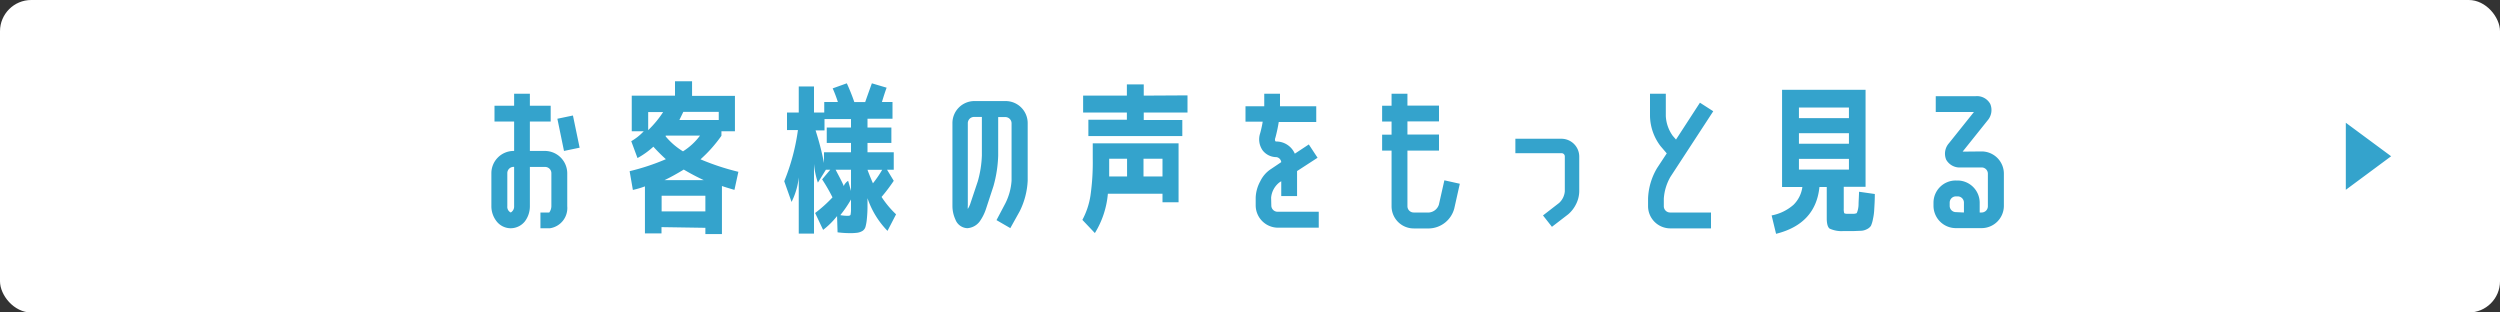
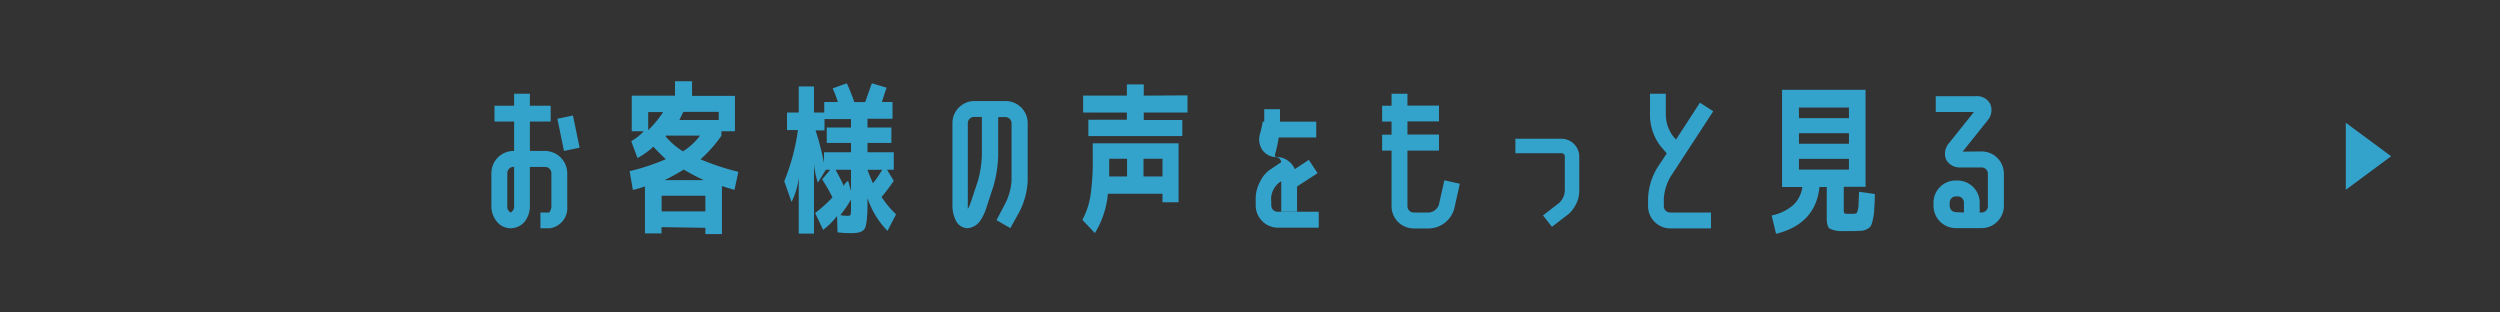
<svg xmlns="http://www.w3.org/2000/svg" width="400" height="50">
  <rect width="100%" height="100%" fill="#333333" stroke="none" />
  <g data-name="Layer 2">
    <g data-name="レイヤー 1">
-       <rect width="400" height="50" rx="5" fill="#fff" />
-       <path d="M81.72 36.52a2.87 2.87 0 0 1-2.29-1.14 3.9 3.9 0 0 1-.81-2.38v-5.29a3.57 3.57 0 0 1 3.56-3.56h.08v-4.71h-3.14v-2.52h3.14V15h2.52v1.92h3.33v2.52h-3.33v4.71h2.42a3.59 3.59 0 0 1 3.56 3.56V33A3.27 3.27 0 0 1 88 36.52h-1.53V34h1.41a1.76 1.76 0 0 0 .34-1v-5.29a1 1 0 0 0-1-1h-2.44V33a4 4 0 0 1-.8 2.42 2.92 2.92 0 0 1-2.26 1.1zm-.55-8.81V33a1 1 0 0 0 .55 1 1.09 1.09 0 0 0 .54-1v-6.3h-.08a1 1 0 0 0-1.01 1.01zm11.57-4.08l-2.5.52L89.18 19l2.49-.52zm13.1 12.71v1h-2.65v-7.52a14.42 14.42 0 0 1-1.93.57l-.52-3a36.05 36.05 0 0 0 5.8-1.92 27.11 27.11 0 0 1-2-2 12.93 12.93 0 0 1-2.54 1.82l-1-2.7a8.59 8.59 0 0 0 2-1.59h-1.92v-5.69H108V13h2.73v2.34h6.86V21h-2.16v.72a21.82 21.82 0 0 1-3.35 3.77 38.81 38.81 0 0 0 6.06 2l-.63 2.89c-1-.29-1.67-.5-2-.62v7.69h-2.65v-1zm-2.13-15.52a16.17 16.17 0 0 0 2.39-2.89h-2.39zm9.15 13v-2.5h-7v2.5zm-.26-5a36.09 36.09 0 0 1-3.2-1.69c-1.06.65-2.08 1.21-3.07 1.69zm-3.3-4.62a10 10 0 0 0 2.7-2.5h-5.49v.13a11.18 11.18 0 0 0 2.79 2.4zm-.6-5h6.3v-1.3h-5.67zm17.22-1.2h1.88v-4.17h2.44V18h1.64v-1.68h2.18a21.15 21.15 0 0 0-.83-2.18l2.26-.81a32.14 32.14 0 0 1 1.2 3h1.74c.38-1.09.74-2.09 1.07-3l2.36.7c-.21.56-.46 1.32-.75 2.29h1.69V19h-4v1.4h3.82v2.47h-3.82v1.49h4.2v2.8h-1.07l1.07 1.77a27.86 27.86 0 0 1-1.95 2.58 15.29 15.29 0 0 0 2.32 2.78L142 36.94a13.8 13.8 0 0 1-3.2-5.23v1.36a19.23 19.23 0 0 1-.1 1.93 7.26 7.26 0 0 1-.2 1.21 1.18 1.18 0 0 1-.49.73 2.26 2.26 0 0 1-.78.29 7.75 7.75 0 0 1-1.22.07c-.33 0-1 0-2-.13l-.08-2.6a12.62 12.62 0 0 1-2.23 2.21l-1.28-2.7a21.88 21.88 0 0 0 2.78-2.5 27.32 27.32 0 0 0-1.66-2.88l1.3-1.54h-.7l-1.28 2.06a13.07 13.07 0 0 1-.62-3v11.16h-2.44v-9a11.52 11.52 0 0 1-1.15 3.93L125.48 29a33.73 33.73 0 0 0 2.19-8.19h-1.75zm6 2.86h-1.43a45.24 45.24 0 0 1 1.35 5.22v-1.72h4.32v-1.49h-3.88V20.4h3.88v-1.35h-4.24zm4.24 9.69v-3.39h-2.46c.52 1 1 1.87 1.32 2.63a.88.88 0 0 1 .21-.42 1.76 1.76 0 0 1 .47-.44zm-1.67 3.88a6.62 6.62 0 0 0 1.15.1q.39 0 .45-.18a4.65 4.65 0 0 0 .07-1v-1.43a18.75 18.75 0 0 1-1.71 2.5zm4.32-7.23c.24.66.53 1.37.86 2.13a17.36 17.36 0 0 0 1.48-2.16h-2.34zm22.04 5.35a9.42 9.42 0 0 0 1-3.64v-9.18a1 1 0 0 0-1-1h-1.14v6.17a20.16 20.16 0 0 1-.75 4.86l-1.2 3.66a7.51 7.51 0 0 1-1 2 2.69 2.69 0 0 1-2 1.09 2.13 2.13 0 0 1-1.9-1.4 5.22 5.22 0 0 1-.47-2.16V19.73a3.52 3.52 0 0 1 3.55-3.56h4.95a3.53 3.53 0 0 1 3.54 3.56v9.18a12.22 12.22 0 0 1-1.27 4.88l-1.51 2.71-2.21-1.28zm-3.75-7.67v-6.17h-1.25a1 1 0 0 0-1 1v13.2a2.78 2.78 0 0 0 0 .52 4.31 4.31 0 0 0 .39-.81l1.21-3.62a17.19 17.19 0 0 0 .65-4.12zM177.26 31a14.35 14.35 0 0 1-2.08 6.29l-2-2.11a12.12 12.12 0 0 0 1.29-3.85 37.49 37.49 0 0 0 .37-6v-2.4h13.73v9.43H186V31zM190 15.26V18h-7v1.2h6.17v2.57h-15.03v-2.61h6.16V18h-7v-2.7h7v-1.8h2.7v1.8zm-9.67 10.14h-2.86v2.83h2.86zm2.63 0v2.83H186V25.4zm20.45 7.48a1 1 0 0 0 1 1H211v2.55h-6.53a3.58 3.58 0 0 1-3.56-3.57v-1.25a5.84 5.84 0 0 1 .73-2.6 4.82 4.82 0 0 1 1.77-2l1.59-1.07a.91.91 0 0 0-.76-.8 2.79 2.79 0 0 1-2.21-1.07 3.06 3.06 0 0 1-.41-2.73l.08-.29c.13-.52.25-1.05.33-1.58h-2.75V17h3v-2h2.52v2h5.8v2.52h-6c-.12.76-.28 1.51-.47 2.26l-.08.29a.67.67 0 0 0 0 .52.3.3 0 0 0 .18.05 3.23 3.23 0 0 1 2.94 1.95l2.24-1.48 1.4 2.13-3.28 2.13v4H205V29l-.26.16a3.47 3.47 0 0 0-1.36 2.47zm22.8 3.67a3.55 3.55 0 0 1-3.56-3.55v-8.9h-1.51v-2.55h1.51v-2.11h-1.51v-2.52h1.51V15h2.54v1.9h5.05v2.52h-5.05v2.11h5.05v2.57h-5.05V33a1 1 0 0 0 1 1h2.47a1.83 1.83 0 0 0 1.56-1.25l.88-3.9 2.47.55-.88 3.93a4.29 4.29 0 0 1-4 3.22zm26.47-5.93a4.72 4.72 0 0 1-.49 2 5.11 5.11 0 0 1-1.28 1.67l-2.6 2-1.43-1.82 2.58-2a2.85 2.85 0 0 0 .91-1.85v-5.56a.52.52 0 0 0-.55-.55h-7.36V22.2h7.36a2.86 2.86 0 0 1 2.86 2.86zm14.6-2.34a8 8 0 0 0-1.07 3.51V33a1 1 0 0 0 1 1h6.55v2.54h-6.55a3.56 3.56 0 0 1-3.52-3.54v-1.21a10.21 10.21 0 0 1 1.45-4.91l1.54-2.34-1-1.17a8.2 8.2 0 0 1-1.68-4.79V15h2.53v3.58a5.91 5.91 0 0 0 1.11 3.15l.52.6 3.83-5.9 2.13 1.37zm28.2 5.93h1.06a1.48 1.48 0 0 0 .47-.08c.07 0 .14-.18.22-.45a3.86 3.86 0 0 0 .14-1c0-.39.05-1 .08-2l2.52.36c0 1.08-.06 1.88-.09 2.42a8.66 8.66 0 0 1-.21 1.6 4.52 4.52 0 0 1-.32 1.07 1.56 1.56 0 0 1-.61.52 2.22 2.22 0 0 1-.89.27l-1.26.05h-1.66a4.51 4.51 0 0 1-2.2-.4q-.45-.36-.45-1.65v-5h-1.17q-.6 5.91-6.94 7.49l-.71-2.94a7.4 7.4 0 0 0 3.5-1.7 4.91 4.91 0 0 0 1.42-2.85h-3.25V14.37h13.36v15.52H295v3.46a2.28 2.28 0 0 0 .06.7c0 .09.16.14.42.16zm-7.65-15.31h8v-1.69h-8zm0 2.41V23h8v-1.69zm0 4.11v1.72h8v-1.72zm29.23-1.19a3.56 3.56 0 0 1 3.56 3.56v5.15a3.57 3.57 0 0 1-3.56 3.56h-4.13a3.58 3.58 0 0 1-3.57-3.56v-.52a3.55 3.55 0 0 1 3.57-3.54h.28a3.56 3.56 0 0 1 3.54 3.54V34h.31a1 1 0 0 0 1-1v-5.21a1 1 0 0 0-1-1h-3.3a2.47 2.47 0 0 1-2.37-1.24 2.51 2.51 0 0 1 .44-2.63l4-5h-6.11v-2.53h6.37a2.42 2.42 0 0 1 2.35 1.24 2.53 2.53 0 0 1-.42 2.63l-4 5zM314.23 34v-1.58a1 1 0 0 0-1-1h-.28a1 1 0 0 0-1 1v.52a1 1 0 0 0 1 1zm61.1-14.36l7.25 5.36-7.25 5.37z" fill="#34a3cc" />
+       <path d="M81.72 36.52a2.87 2.87 0 0 1-2.29-1.14 3.9 3.9 0 0 1-.81-2.38v-5.29a3.57 3.57 0 0 1 3.56-3.56h.08v-4.71h-3.14v-2.52h3.14V15h2.52v1.92h3.33v2.52h-3.33v4.71h2.42a3.59 3.59 0 0 1 3.56 3.56V33A3.27 3.27 0 0 1 88 36.52h-1.53V34h1.41a1.76 1.76 0 0 0 .34-1v-5.29a1 1 0 0 0-1-1h-2.44V33a4 4 0 0 1-.8 2.42 2.92 2.92 0 0 1-2.26 1.1zm-.55-8.81V33a1 1 0 0 0 .55 1 1.09 1.09 0 0 0 .54-1v-6.3h-.08a1 1 0 0 0-1.01 1.01zm11.57-4.08l-2.5.52L89.18 19l2.49-.52zm13.1 12.71v1h-2.65v-7.52a14.42 14.42 0 0 1-1.93.57l-.52-3a36.05 36.05 0 0 0 5.8-1.92 27.11 27.11 0 0 1-2-2 12.93 12.93 0 0 1-2.54 1.82l-1-2.7a8.59 8.59 0 0 0 2-1.59h-1.92v-5.69H108V13h2.73v2.34h6.86V21h-2.16v.72a21.82 21.82 0 0 1-3.35 3.77 38.81 38.81 0 0 0 6.06 2l-.63 2.89c-1-.29-1.67-.5-2-.62v7.69h-2.65v-1zm-2.13-15.52a16.17 16.17 0 0 0 2.39-2.89h-2.39zm9.15 13v-2.5h-7v2.5zm-.26-5a36.09 36.09 0 0 1-3.2-1.69c-1.06.65-2.08 1.21-3.07 1.69zm-3.3-4.62a10 10 0 0 0 2.7-2.5h-5.49v.13a11.18 11.18 0 0 0 2.79 2.4zm-.6-5h6.3v-1.3h-5.67zm17.22-1.2h1.88v-4.17h2.44V18h1.64v-1.68h2.18a21.15 21.15 0 0 0-.83-2.18l2.26-.81a32.14 32.14 0 0 1 1.2 3h1.74c.38-1.09.74-2.09 1.07-3l2.36.7c-.21.56-.46 1.32-.75 2.29h1.69V19h-4v1.4h3.82v2.47h-3.82v1.49h4.2v2.8h-1.07l1.07 1.77a27.86 27.86 0 0 1-1.95 2.58 15.29 15.29 0 0 0 2.32 2.78L142 36.94a13.8 13.8 0 0 1-3.2-5.23v1.36a19.23 19.23 0 0 1-.1 1.93 7.26 7.26 0 0 1-.2 1.21 1.18 1.18 0 0 1-.49.73 2.26 2.26 0 0 1-.78.29 7.75 7.75 0 0 1-1.22.07c-.33 0-1 0-2-.13l-.08-2.6a12.62 12.62 0 0 1-2.23 2.21l-1.28-2.7a21.88 21.88 0 0 0 2.78-2.5 27.32 27.32 0 0 0-1.66-2.88l1.3-1.54h-.7l-1.28 2.06a13.07 13.07 0 0 1-.62-3v11.16h-2.44v-9a11.52 11.52 0 0 1-1.15 3.93L125.48 29a33.73 33.73 0 0 0 2.19-8.19h-1.75zm6 2.86h-1.43a45.24 45.24 0 0 1 1.35 5.22v-1.72h4.32v-1.49h-3.88V20.4h3.88v-1.35h-4.24zm4.24 9.69v-3.39h-2.46c.52 1 1 1.87 1.32 2.63a.88.88 0 0 1 .21-.42 1.76 1.76 0 0 1 .47-.44zm-1.67 3.88a6.62 6.62 0 0 0 1.15.1q.39 0 .45-.18a4.65 4.65 0 0 0 .07-1v-1.43a18.75 18.75 0 0 1-1.71 2.5zm4.32-7.23c.24.66.53 1.37.86 2.13a17.36 17.36 0 0 0 1.48-2.16h-2.34zm22.04 5.35a9.42 9.42 0 0 0 1-3.64v-9.18a1 1 0 0 0-1-1h-1.14v6.17a20.16 20.16 0 0 1-.75 4.86l-1.2 3.66a7.51 7.51 0 0 1-1 2 2.69 2.69 0 0 1-2 1.09 2.13 2.13 0 0 1-1.9-1.4 5.22 5.22 0 0 1-.47-2.16V19.73a3.52 3.52 0 0 1 3.55-3.56h4.95a3.53 3.53 0 0 1 3.54 3.56v9.18a12.22 12.22 0 0 1-1.27 4.88l-1.51 2.71-2.21-1.28zm-3.75-7.67v-6.17h-1.25a1 1 0 0 0-1 1v13.2a2.78 2.78 0 0 0 0 .52 4.31 4.31 0 0 0 .39-.81l1.21-3.62a17.19 17.19 0 0 0 .65-4.12zM177.26 31a14.35 14.35 0 0 1-2.08 6.29l-2-2.11a12.12 12.12 0 0 0 1.29-3.85 37.49 37.49 0 0 0 .37-6v-2.4h13.73v9.43H186V31zM190 15.26V18h-7v1.2h6.17v2.57h-15.03v-2.61h6.16V18h-7v-2.7h7v-1.8h2.7v1.8zm-9.67 10.14h-2.86v2.83h2.86zm2.63 0v2.83H186V25.4zm20.45 7.48a1 1 0 0 0 1 1H211v2.55h-6.53a3.58 3.58 0 0 1-3.56-3.57v-1.25a5.84 5.84 0 0 1 .73-2.6 4.82 4.82 0 0 1 1.77-2l1.59-1.07a.91.91 0 0 0-.76-.8 2.79 2.79 0 0 1-2.21-1.07 3.06 3.06 0 0 1-.41-2.73l.08-.29c.13-.52.25-1.05.33-1.58h-2.75h3v-2h2.52v2h5.8v2.52h-6c-.12.76-.28 1.51-.47 2.26l-.08.29a.67.67 0 0 0 0 .52.3.3 0 0 0 .18.05 3.23 3.23 0 0 1 2.94 1.95l2.24-1.48 1.4 2.13-3.28 2.13v4H205V29l-.26.16a3.47 3.47 0 0 0-1.36 2.47zm22.8 3.67a3.55 3.55 0 0 1-3.56-3.55v-8.9h-1.51v-2.55h1.51v-2.11h-1.51v-2.52h1.51V15h2.54v1.9h5.05v2.52h-5.05v2.11h5.05v2.57h-5.05V33a1 1 0 0 0 1 1h2.47a1.83 1.83 0 0 0 1.56-1.25l.88-3.9 2.47.55-.88 3.93a4.29 4.29 0 0 1-4 3.22zm26.47-5.93a4.72 4.72 0 0 1-.49 2 5.11 5.11 0 0 1-1.28 1.67l-2.6 2-1.43-1.82 2.58-2a2.85 2.85 0 0 0 .91-1.85v-5.56a.52.52 0 0 0-.55-.55h-7.36V22.2h7.36a2.86 2.86 0 0 1 2.86 2.86zm14.6-2.34a8 8 0 0 0-1.07 3.51V33a1 1 0 0 0 1 1h6.55v2.54h-6.55a3.56 3.56 0 0 1-3.52-3.54v-1.21a10.21 10.21 0 0 1 1.45-4.91l1.54-2.34-1-1.17a8.2 8.2 0 0 1-1.68-4.79V15h2.53v3.58a5.91 5.91 0 0 0 1.11 3.15l.52.6 3.83-5.9 2.13 1.37zm28.2 5.93h1.06a1.48 1.48 0 0 0 .47-.08c.07 0 .14-.18.22-.45a3.86 3.86 0 0 0 .14-1c0-.39.05-1 .08-2l2.52.36c0 1.08-.06 1.88-.09 2.42a8.66 8.66 0 0 1-.21 1.6 4.52 4.52 0 0 1-.32 1.07 1.56 1.56 0 0 1-.61.52 2.22 2.22 0 0 1-.89.27l-1.26.05h-1.66a4.51 4.51 0 0 1-2.2-.4q-.45-.36-.45-1.65v-5h-1.17q-.6 5.91-6.94 7.49l-.71-2.94a7.4 7.4 0 0 0 3.5-1.7 4.91 4.91 0 0 0 1.42-2.85h-3.25V14.37h13.36v15.52H295v3.46a2.28 2.28 0 0 0 .06.7c0 .09.16.14.42.16zm-7.65-15.31h8v-1.69h-8zm0 2.41V23h8v-1.69zm0 4.11v1.72h8v-1.72zm29.23-1.19a3.56 3.56 0 0 1 3.56 3.56v5.15a3.57 3.57 0 0 1-3.56 3.56h-4.13a3.58 3.58 0 0 1-3.57-3.56v-.52a3.55 3.55 0 0 1 3.57-3.54h.28a3.56 3.56 0 0 1 3.54 3.54V34h.31a1 1 0 0 0 1-1v-5.21a1 1 0 0 0-1-1h-3.3a2.47 2.47 0 0 1-2.37-1.24 2.51 2.51 0 0 1 .44-2.63l4-5h-6.11v-2.53h6.37a2.42 2.42 0 0 1 2.35 1.24 2.53 2.53 0 0 1-.42 2.63l-4 5zM314.23 34v-1.58a1 1 0 0 0-1-1h-.28a1 1 0 0 0-1 1v.52a1 1 0 0 0 1 1zm61.1-14.36l7.25 5.36-7.25 5.37z" fill="#34a3cc" />
    </g>
  </g>
</svg>